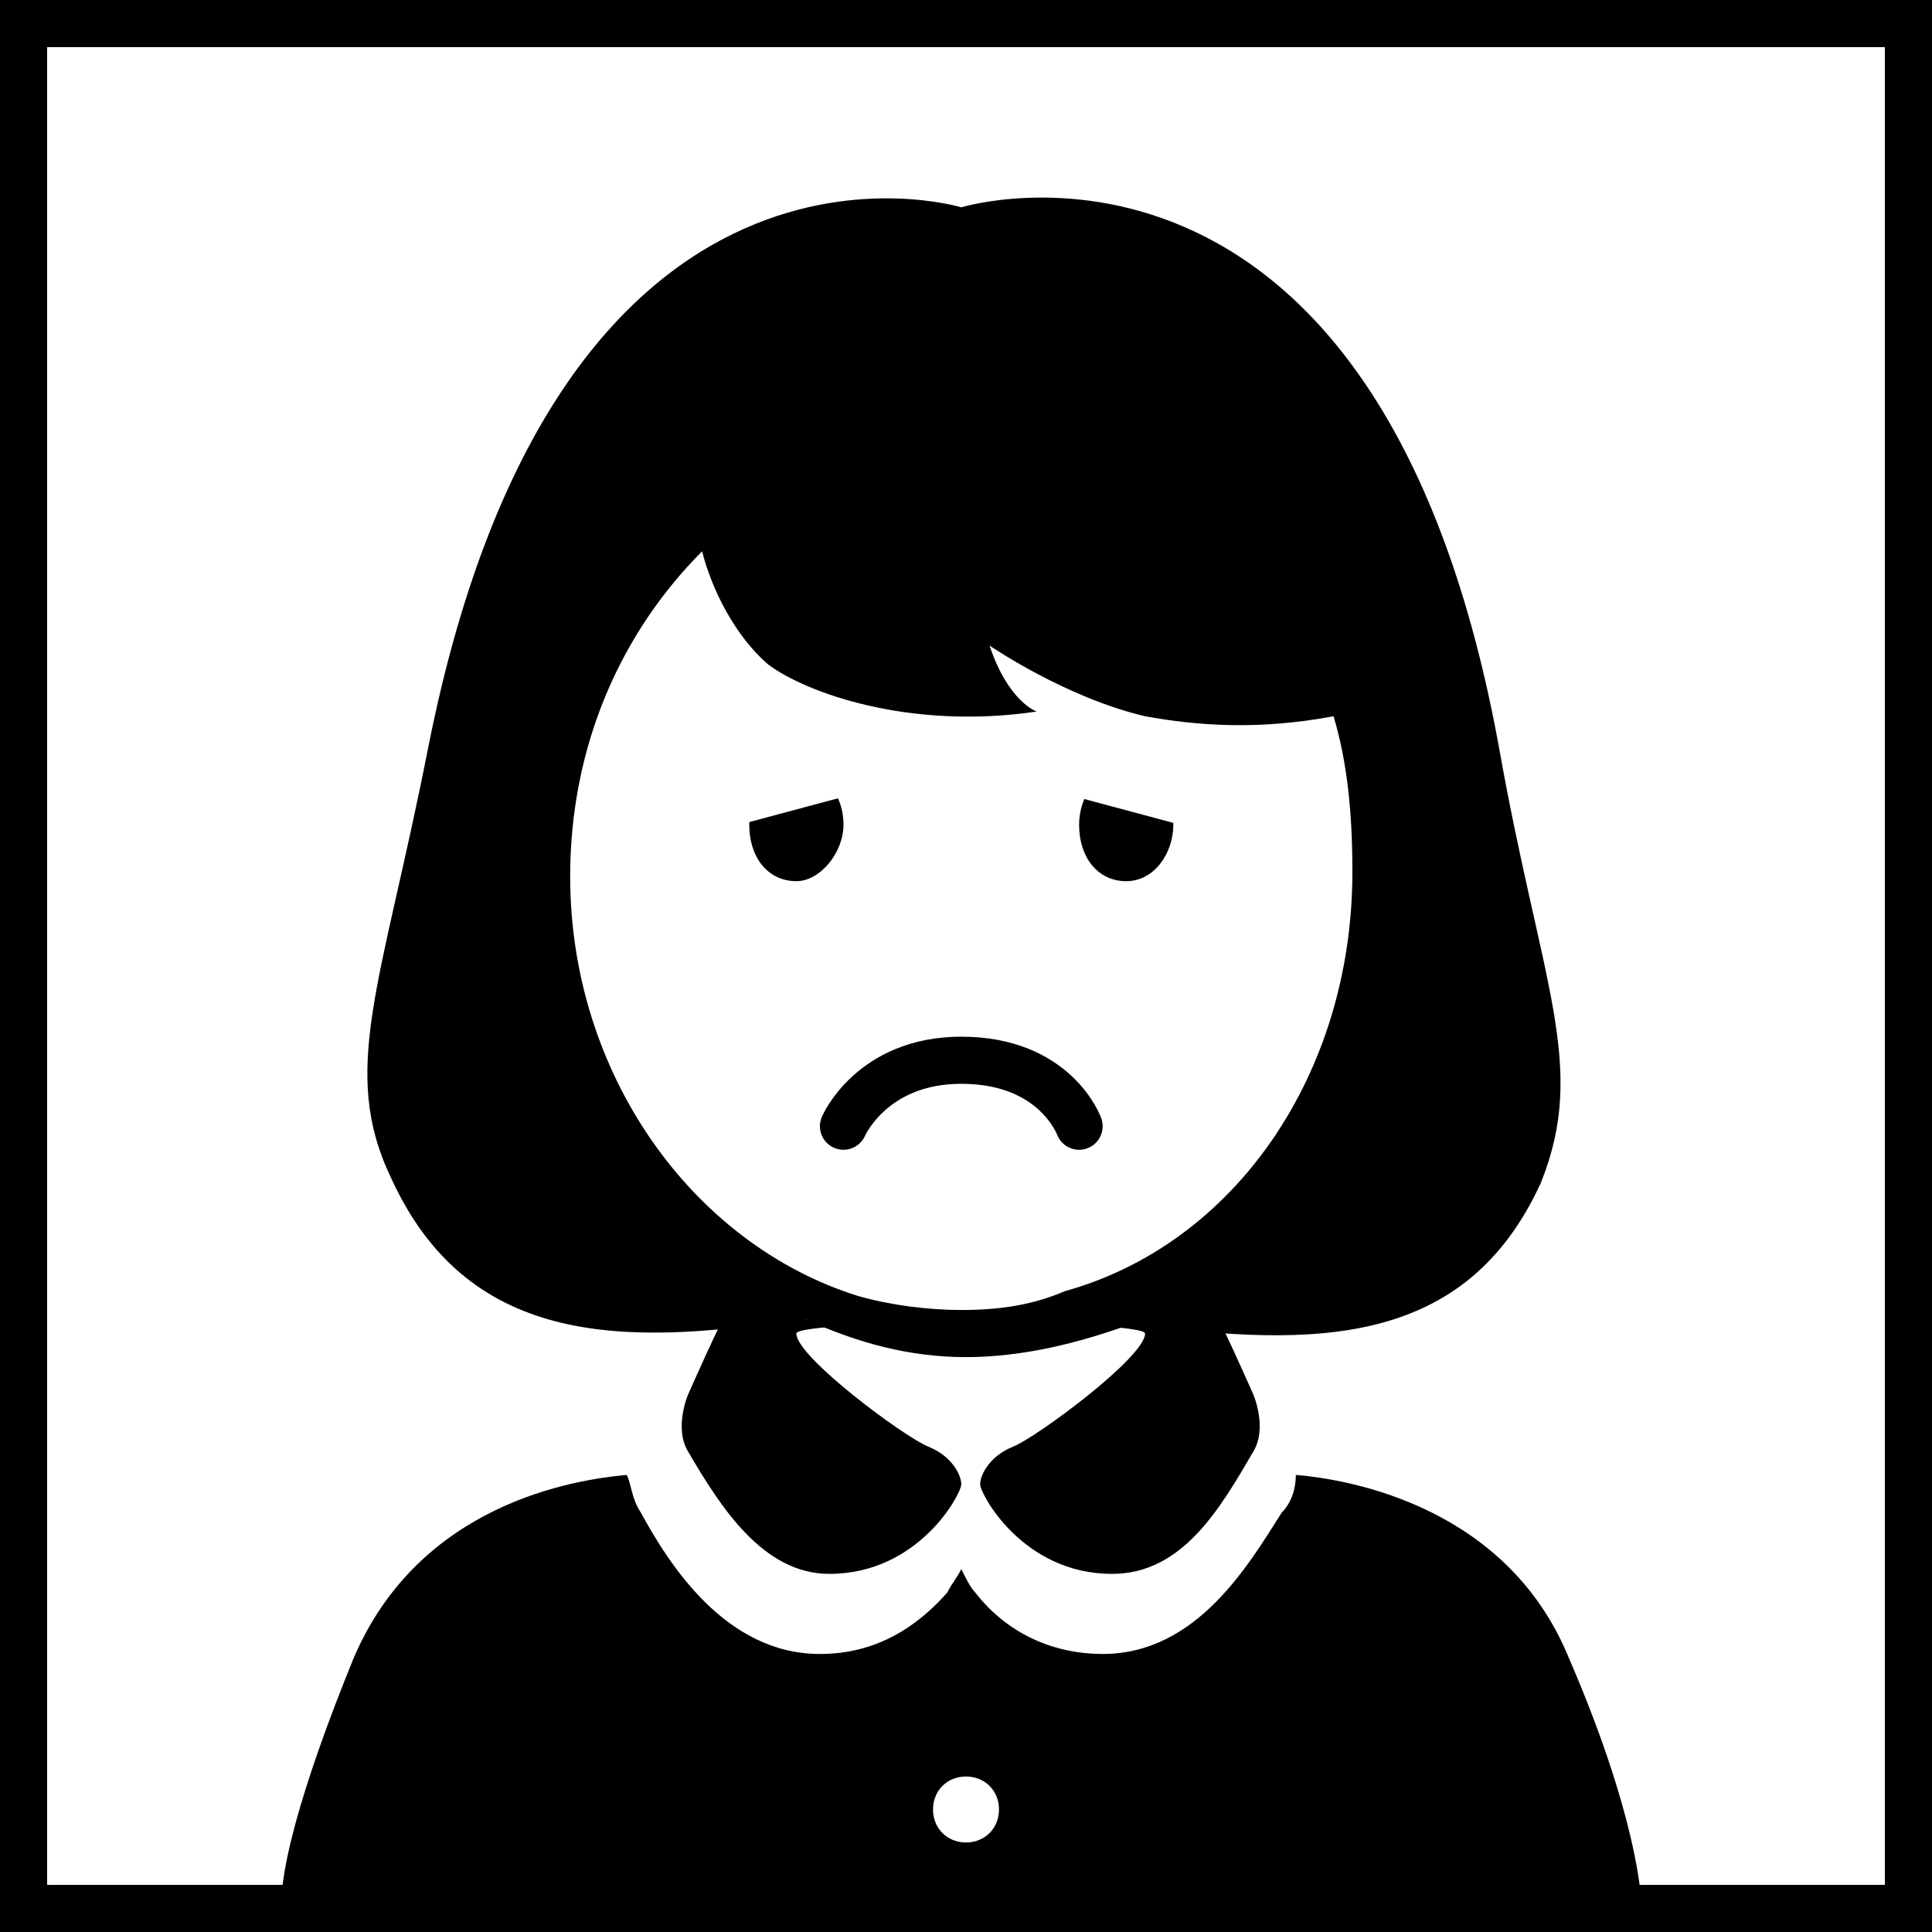
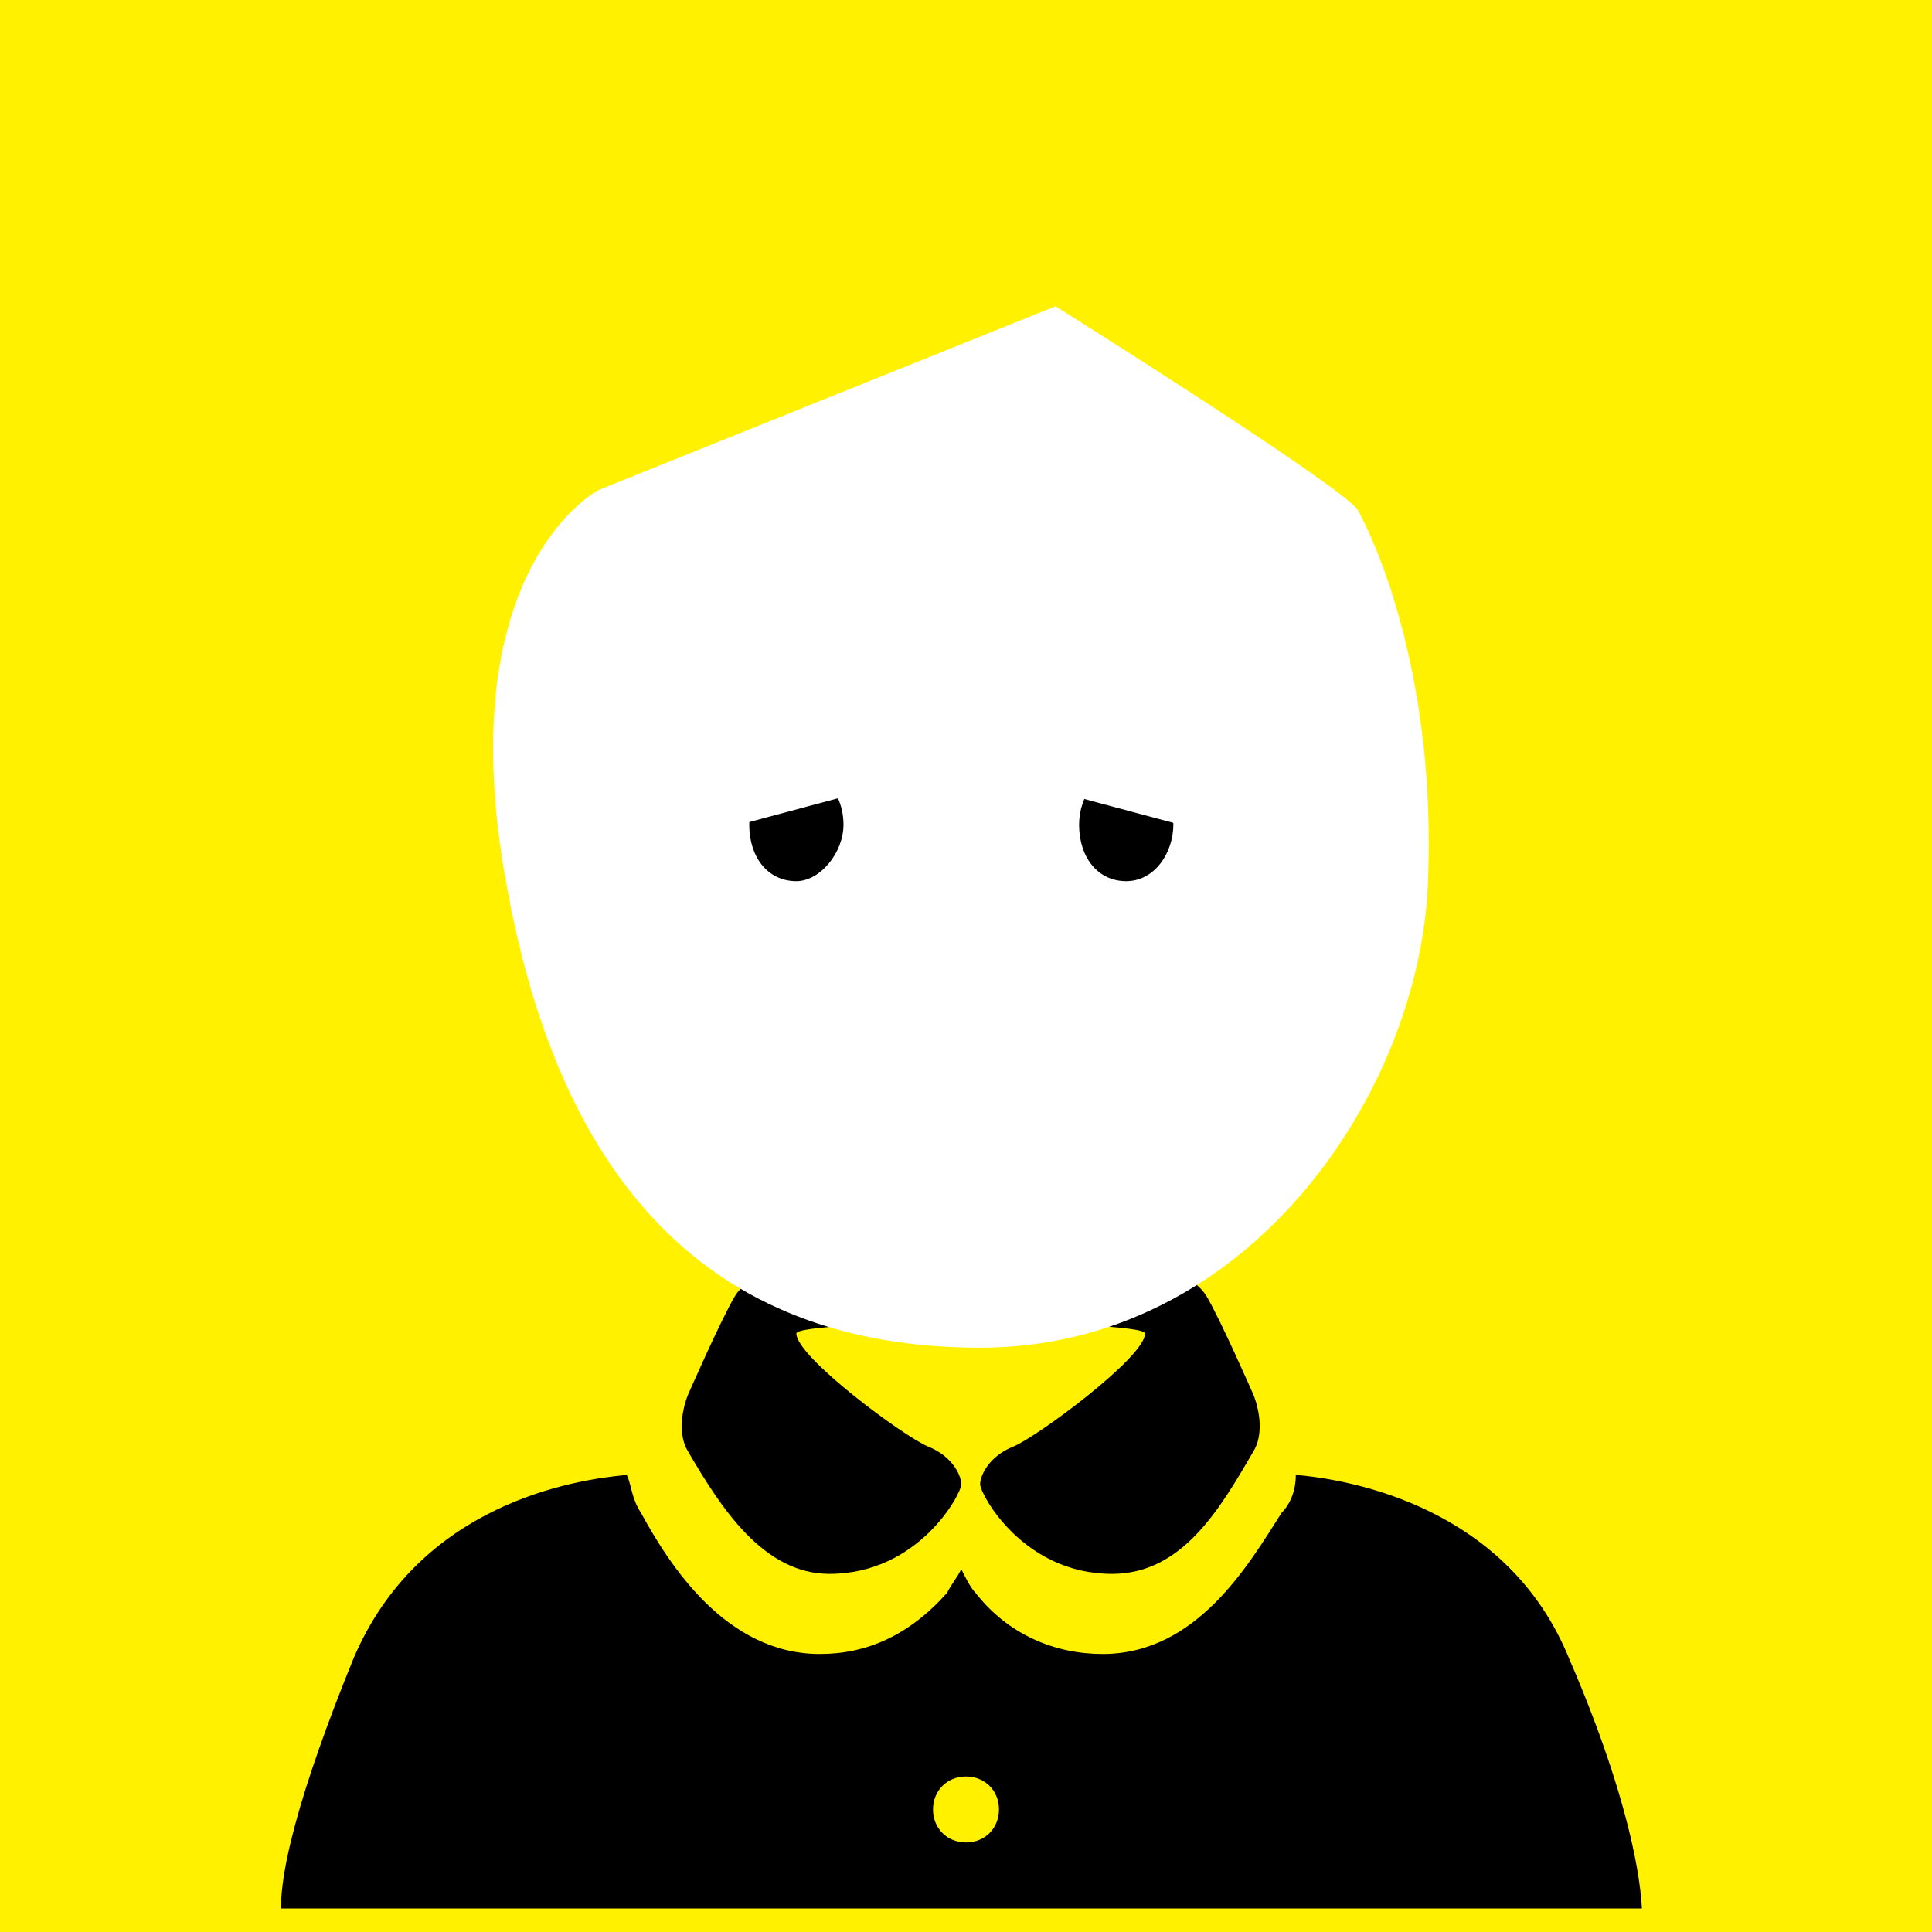
<svg xmlns="http://www.w3.org/2000/svg" xmlns:xlink="http://www.w3.org/1999/xlink" viewBox="0 0 41 41">
  <rect x="0" y="0" width="41" height="41" fill="#808080" stroke="none" />
  <style>.st0{fill:#fff100}.st1{fill:#fff}</style>
  <g id="レイヤー_3">
    <path class="st0" d="M-183.2-2926.9h1200v6095.3h-1200z" />
-     <path class="st1" d="M-83.2-2468.2h1000v5604.3h-1000z" />
  </g>
  <g id="レイヤー_2">
    <path class="st0" d="M-53.1-59.3h940v395.9h-940z" />
-     <path class="st1" d="M-23.4-29.4h275V90.9h-275z" />
-     <path fill="#fff" stroke="#000" stroke-miterlimit="10" d="M.5.5h40v40H.5z" />
    <defs>
      <path id="SVGID_5_" d="M4.3 24.4h34v16.1h-34z" />
    </defs>
    <clipPath id="SVGID_7_">
      <use xlink:href="#SVGID_5_" overflow="visible" />
    </clipPath>
    <g clip-path="url(#SVGID_7_)">
      <path d="M26.6 29.6s-.7-1.6-1-2.1c-.5-.8-2.1-.6-2.1-.6h-5.8s-1.6-.2-2.1.6c-.3.5-1 2.1-1 2.1s-.3.7 0 1.2c.7 1.2 1.6 2.6 3 2.6 1.9 0 2.8-1.7 2.8-1.9 0-.2-.2-.6-.7-.8-.5-.2-2.8-1.9-2.8-2.4 0-.3 7.4-.3 7.4 0 0 .5-2.3 2.2-2.8 2.4-.5.2-.7.6-.7.8 0 .2.9 1.9 2.8 1.9 1.5 0 2.3-1.4 3-2.6.3-.5 0-1.2 0-1.2z" />
      <path d="M29.1 49.3c.1-.7.3-1.8.5-2.8.4-1.7 1.2-3.9 1.2-3.9 1.2-.2 2.7-.6 4-1.4.2-.8-.2-3-1.5-6-1.3-3.2-4.6-3.8-5.8-3.9 0 .3-.1.6-.3.8-.7 1.1-1.8 3-3.8 3-1 0-2-.4-2.7-1.3-.1-.1-.2-.3-.3-.5-.1.2-.2.3-.3.5-.8.9-1.7 1.3-2.7 1.3-2 0-3.2-1.9-3.8-3-.2-.3-.2-.6-.3-.8-1.1.1-4.4.6-5.8 3.9C6.4 37.9 5.8 40 6 40.9c1.3.9 2.6 1.4 4 1.6 0 0 .8 2.4 1.2 4 .2.8.6 2.1.7 2.8.3 1.9-.1 3.8-1.5 6.8-4.8 10-.8 21.1.6 28.7.9 5.2.3 6.6.8 6.6h17.3c.5 0-.1-1.4.8-6.6 1.3-7.3 5.4-18.6.5-28.7-1.4-3-1.6-4.9-1.3-6.8zm-8.6-6c-.4 0-.7-.3-.7-.7 0-.4.3-.7.7-.7s.7.3.7.7c0 .3-.3.7-.7.7zm0-4.2c-.4 0-.7-.3-.7-.7 0-.4.3-.7.7-.7s.7.3.7.7c0 .4-.3.7-.7.7z" />
    </g>
    <g>
      <path class="st1" d="M12.7 10.4s-3.1 1.6-2 8.1S15 28.6 20.8 28.6c5.7 0 9.3-5.4 9.5-9.8.2-4.4-1.1-7.3-1.5-8-.5-.6-6.4-4.3-6.4-4.3l-9.7 3.9z" />
-       <path d="M31.8 15.8C29.2 1.7 20.4 4.4 20.4 4.4S11.9 1.8 9.1 15.8c-1 5.1-1.9 6.9-.8 9.2 1.6 3.5 4.8 3.6 8.6 3h.2c1.1.5 2.2.8 3.4.8 1.2 0 2.4-.3 3.5-.7h.1c3.8.5 7 .5 8.6-3 1-2.5 0-4.2-.9-9.3zm-11.4 12c-.7 0-1.5-.1-2.2-.3-3.5-1.1-6.1-4.7-6.1-8.9 0-2.8 1.1-5.2 2.8-6.9.2.8.7 1.8 1.4 2.4.8.6 3 1.4 5.7 1 0 0-.6-.2-1-1.4 0 0 1.6 1.1 3.3 1.5 1.1.2 2.4.3 4 0 .3 1 .4 2.1.4 3.3 0 4.3-2.5 7.9-6.1 8.9-.7.3-1.4.4-2.2.4z" />
      <path d="M23.9 16.3c-.6 0-1 .6-1 1.2 0 .7.4 1.2 1 1.2s1-.6 1-1.2c0-.7-.5-1.2-1-1.2zM16.9 16.3c-.6 0-1 .6-1 1.2 0 .7.4 1.2 1 1.2.5 0 1-.6 1-1.2 0-.7-.5-1.2-1-1.2z" />
    </g>
    <path transform="rotate(-14.999 16.722 16.482)" class="st1" d="M15.2 15.9h3v1.3h-3z" />
    <path transform="rotate(14.999 24.013 16.483)" class="st1" d="M22.5 15.9h3v1.3h-3z" />
-     <path d="M17.9 23.9s.6-1.4 2.5-1.4c2 0 2.5 1.4 2.5 1.4" fill="none" stroke="#000" stroke-linecap="round" stroke-miterlimit="10" />
  </g>
</svg>